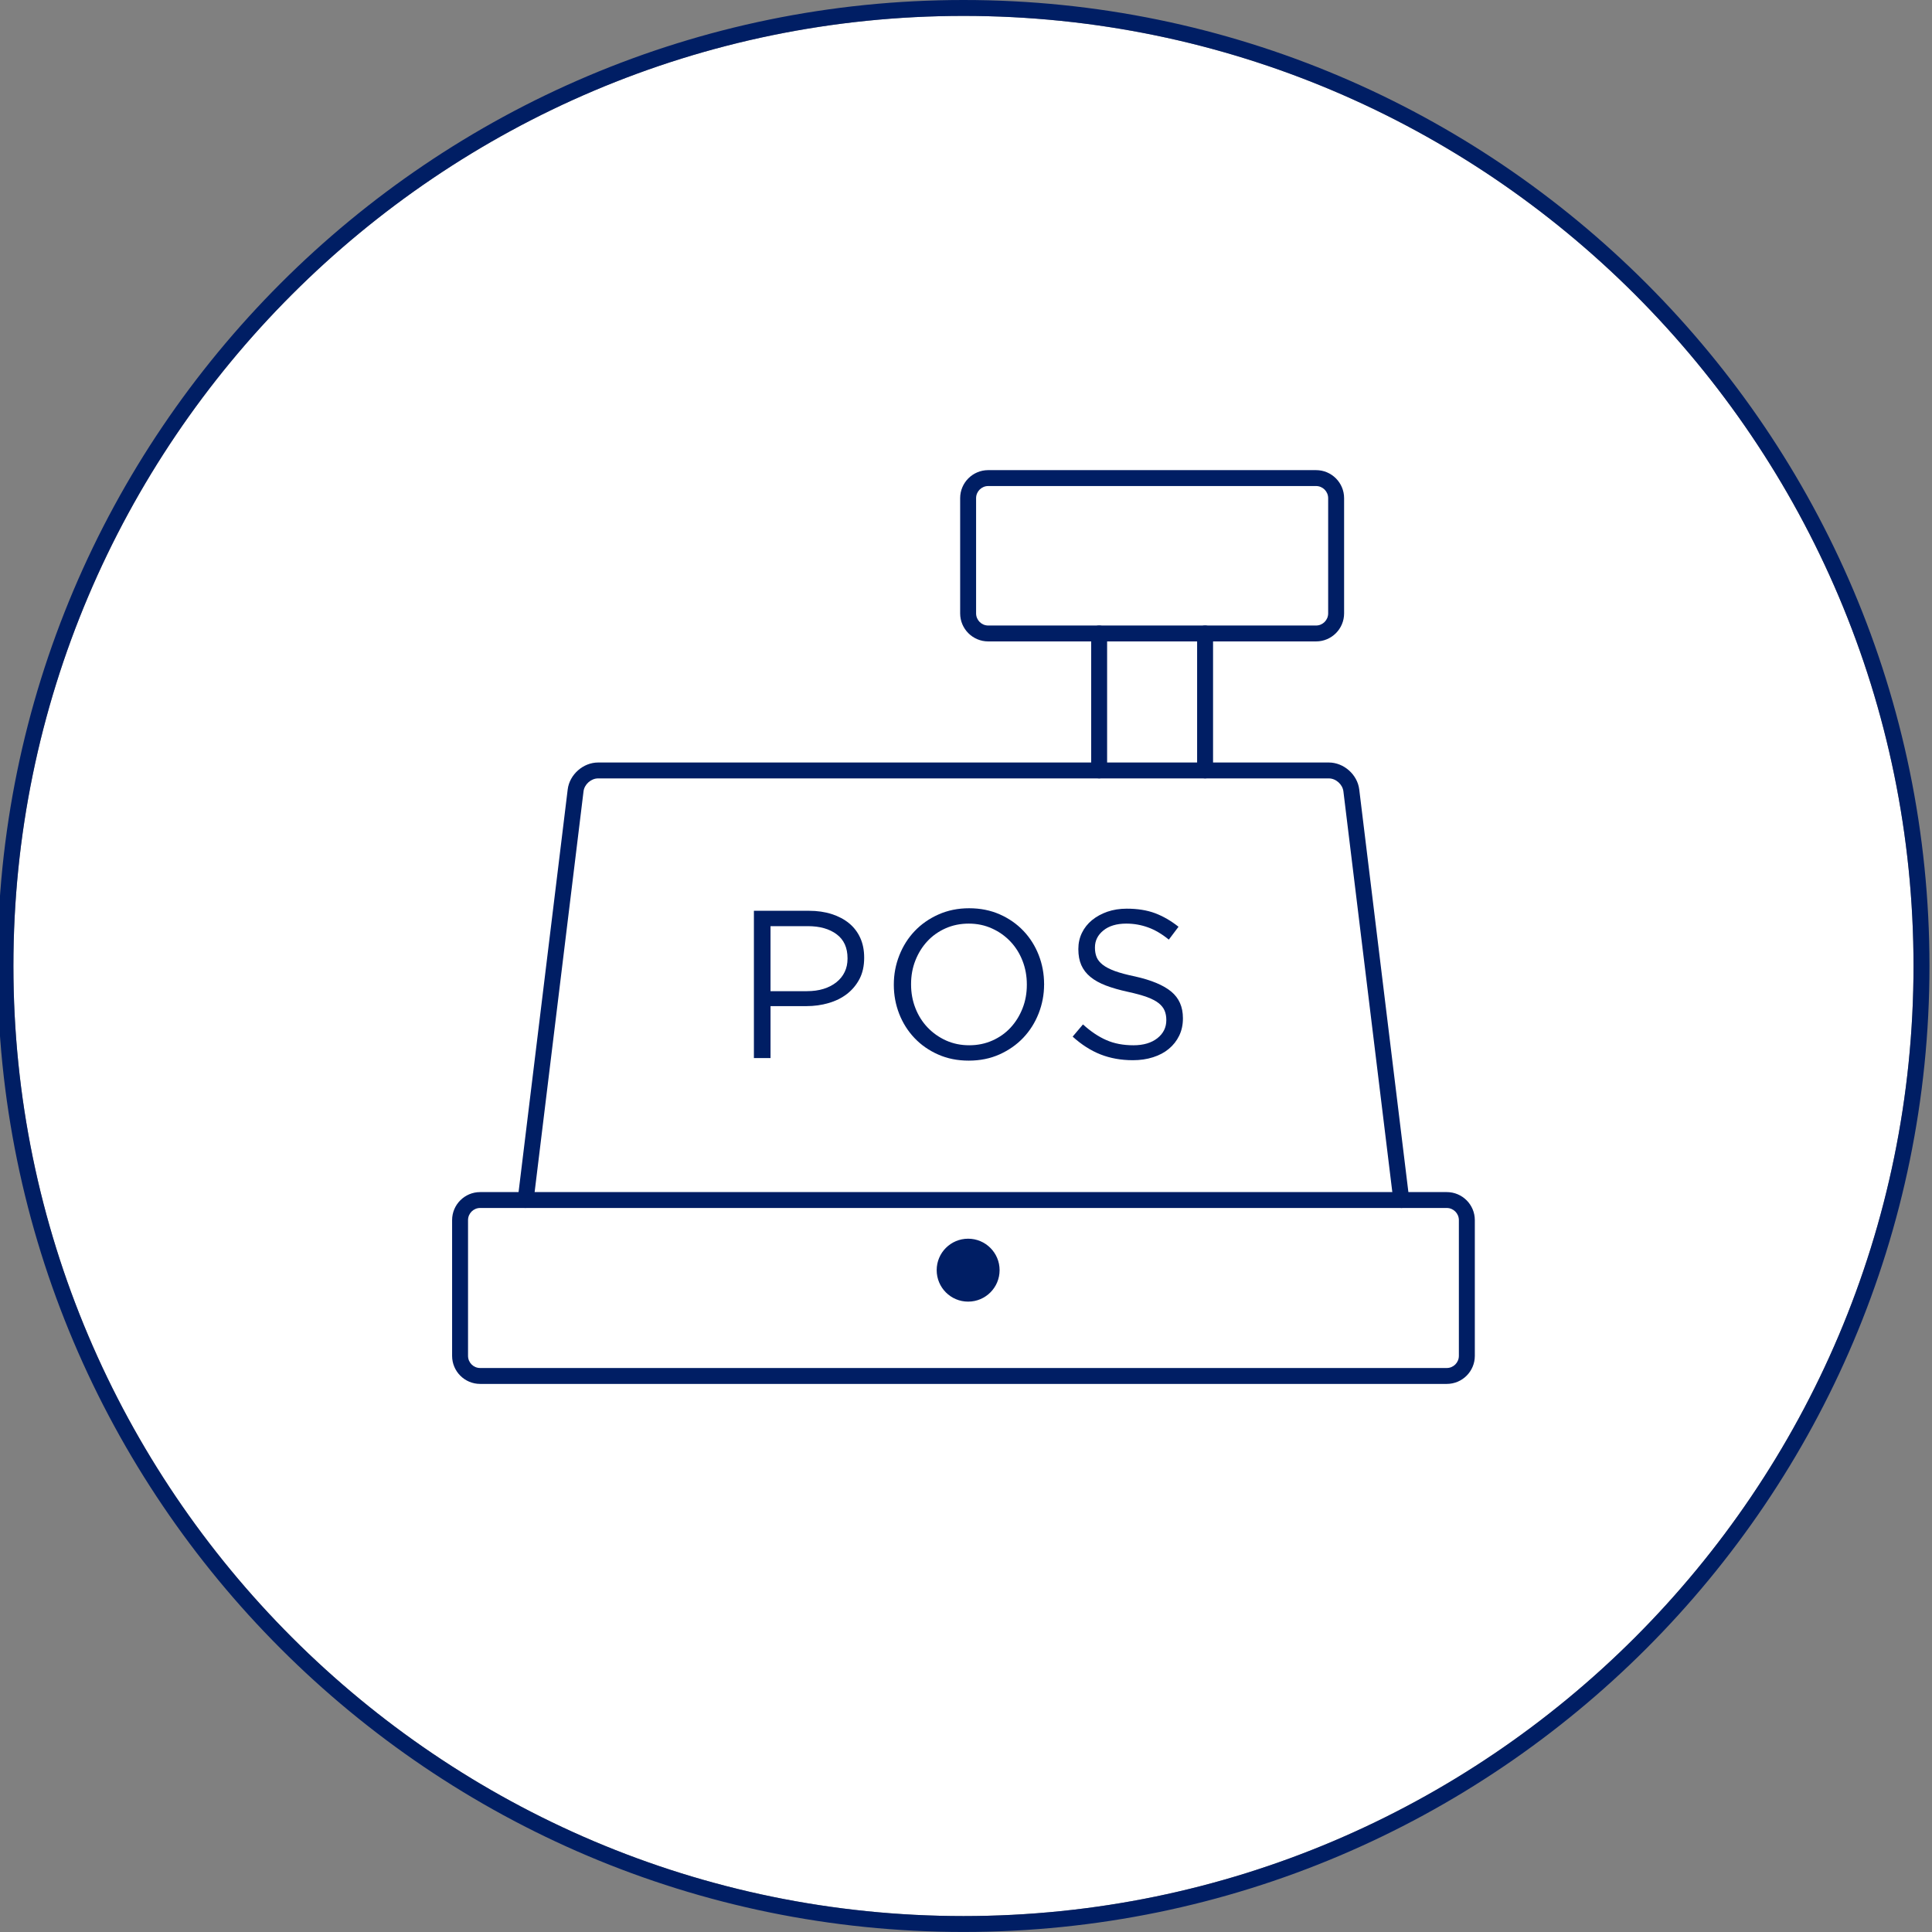
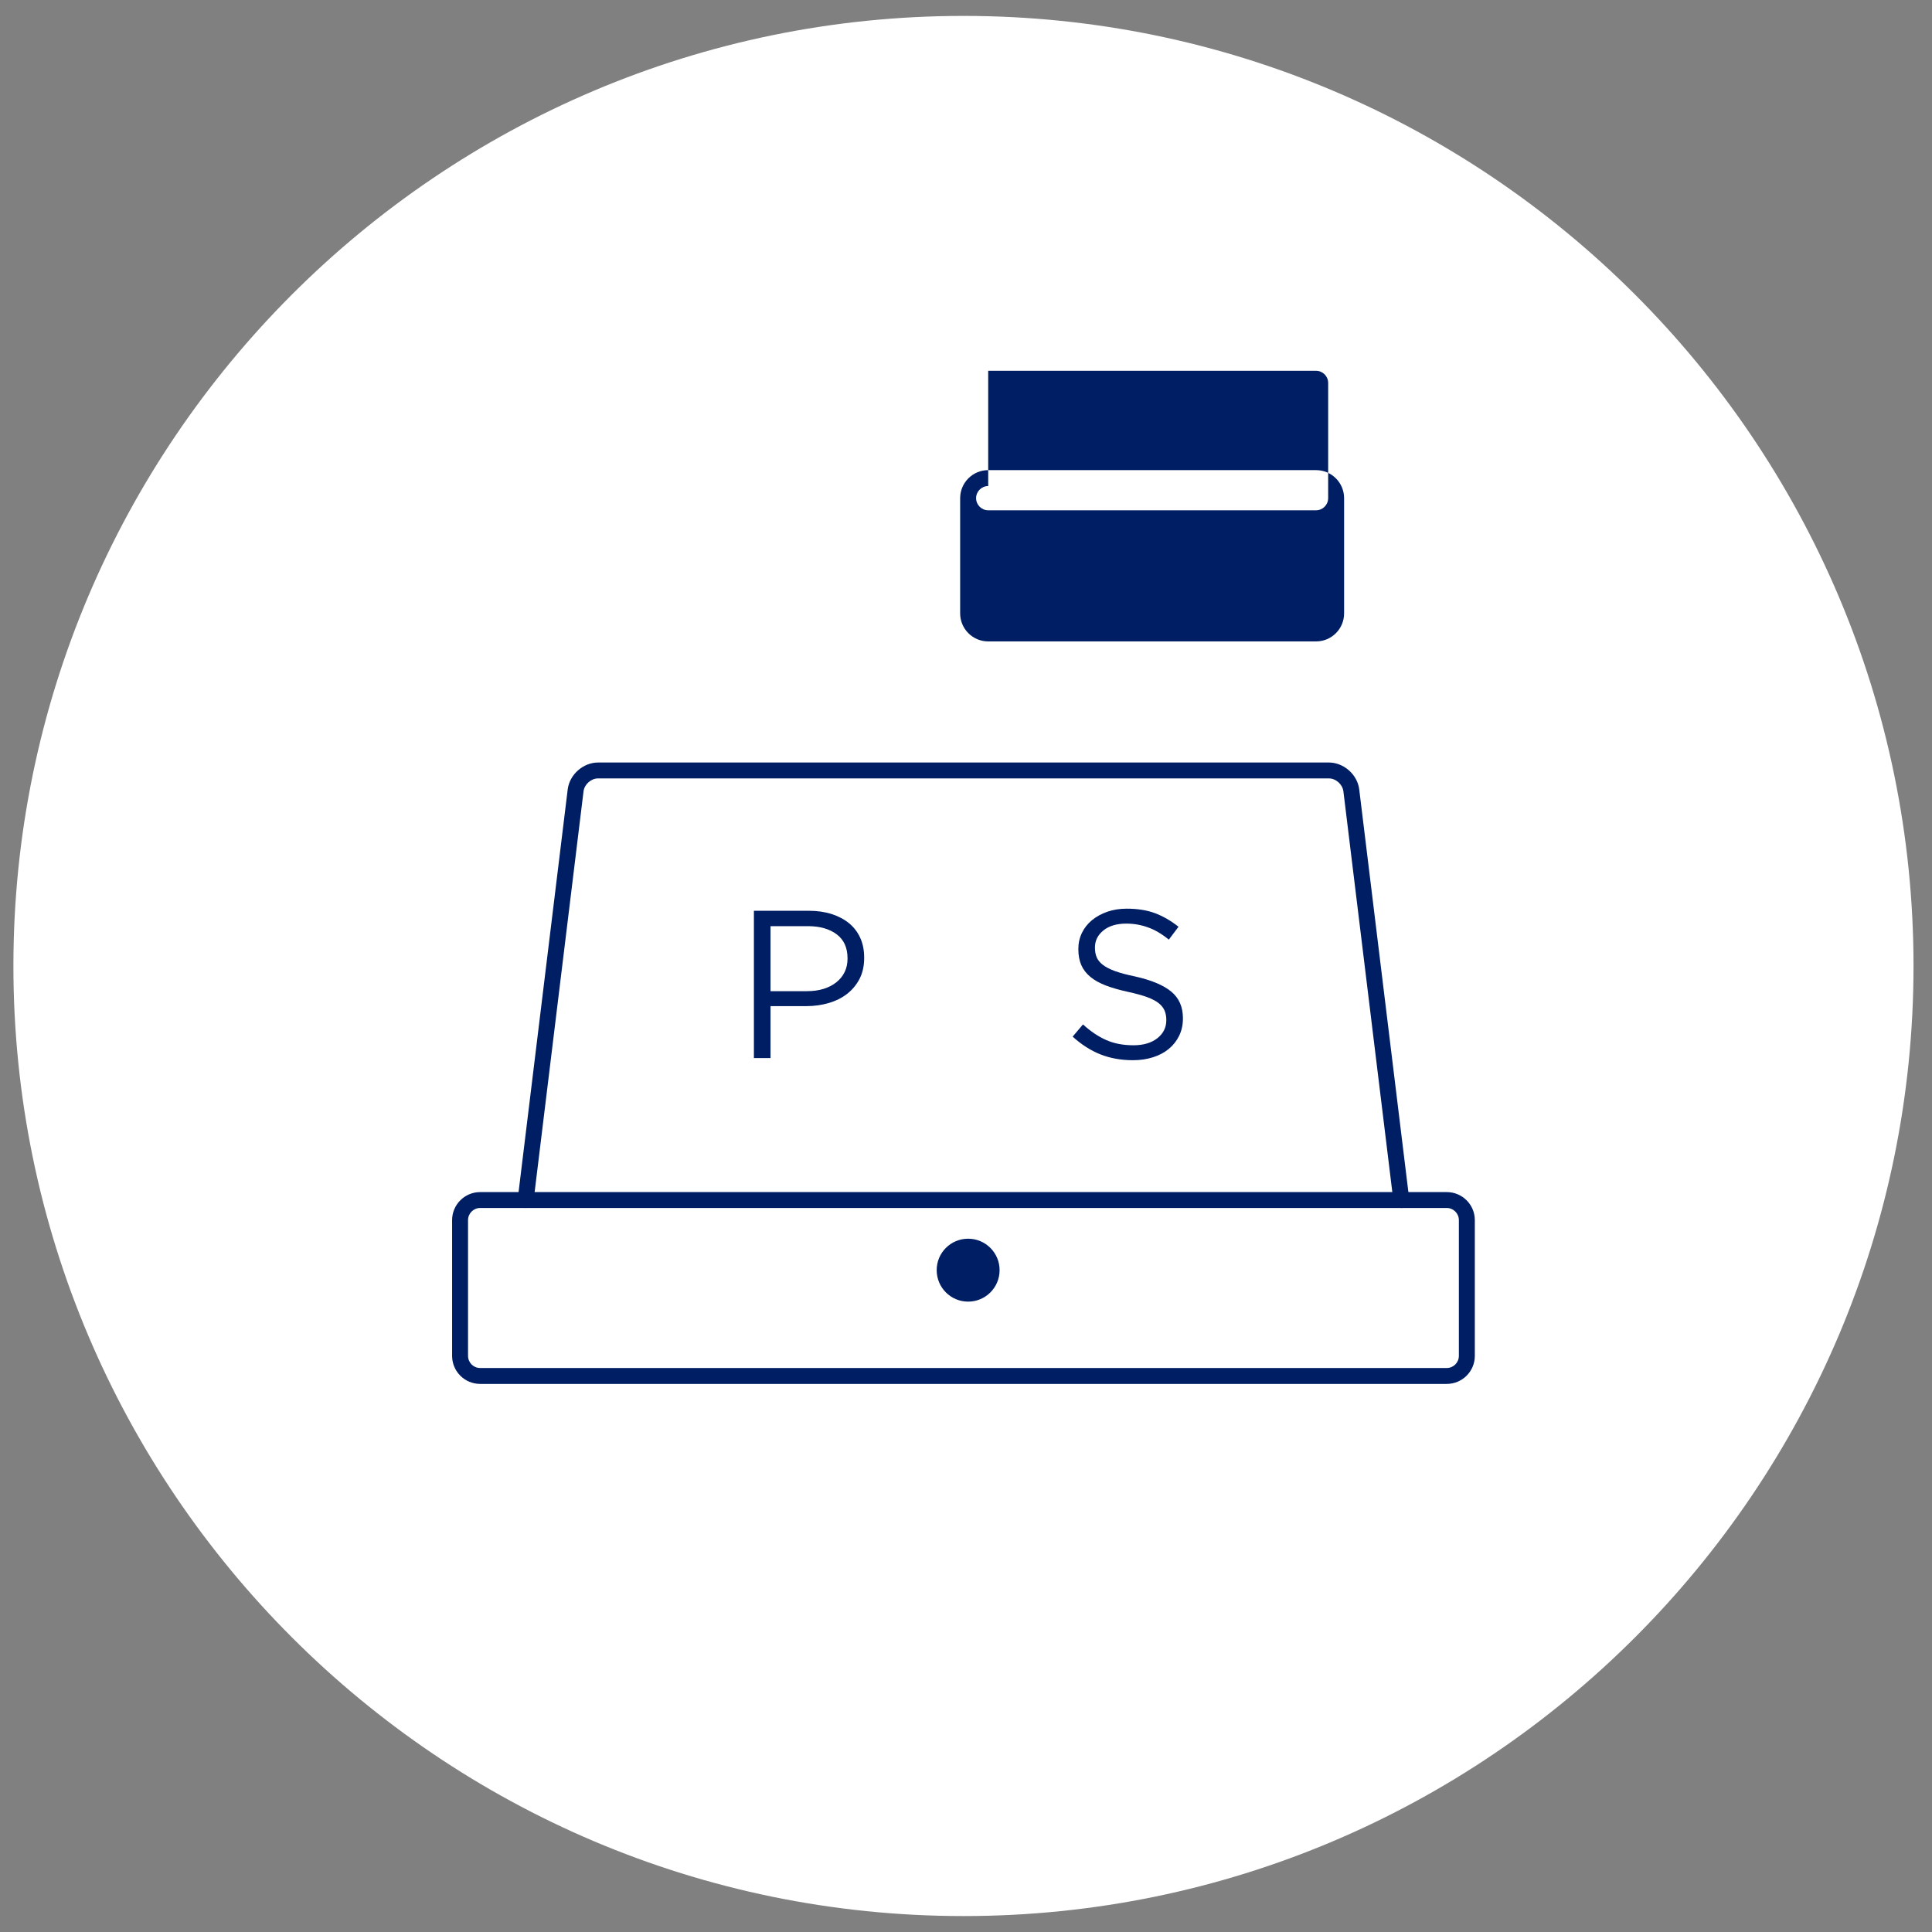
<svg xmlns="http://www.w3.org/2000/svg" id="design" width="200" height="200" viewBox="0 0 200 200">
  <rect x="0" y="0" width="200" height="200" fill="#808080" stroke="none" />
  <path d="M99.74,1.647C45.508,1.647,1.388,45.766,1.388,99.994s44.119,98.356,98.352,98.356,98.347-44.123,98.347-98.356S153.97,1.647,99.74,1.647Z" style="fill: #fff;" />
  <g>
-     <path d="M99.74,199.996C44.6,199.996-.262,155.135-.262,99.994S44.6,0,99.74,0s99.998,44.858,99.998,99.994-44.86,100.002-99.998,100.002ZM99.74,1.647C45.508,1.647,1.388,45.766,1.388,99.994s44.119,98.356,98.352,98.356,98.347-44.123,98.347-98.356S153.97,1.647,99.74,1.647Z" style="fill: #001e64;" />
    <g>
      <path d="M149.771,143.262H49.703c-1.6,0-2.901-1.299-2.901-2.901v-14.055c0-1.602,1.301-2.901,2.901-2.901h100.069c1.6,0,2.901,1.299,2.901,2.901v14.055c0,1.602-1.301,2.901-2.901,2.901Zm-100.069-18.212c-.69,0-1.251,.565-1.251,1.255v14.055c0,.69,.561,1.255,1.251,1.255h100.069c.69,0,1.251-.565,1.251-1.255v-14.055c0-.69-.561-1.255-1.251-1.255H49.703Z" style="fill: #001e64;" />
      <path d="M145.062,125.05c-.41,0-.765-.307-.817-.722l-5.177-42.408c-.089-.726-.781-1.34-1.509-1.34H61.916c-.728,0-1.42,.613-1.509,1.34l-5.175,42.408c-.056,.448-.48,.751-.92,.718-.452-.056-.773-.468-.718-.92l5.175-42.408c.19-1.537,1.6-2.784,3.148-2.784h75.642c1.548,0,2.958,1.247,3.148,2.784l5.177,42.408c.054,.452-.266,.864-.718,.92-.034,.004-.069,.004-.103,.004Z" style="fill: #001e64;" />
-       <path d="M124.75,80.58c-.456,0-.825-.367-.825-.823v-14.181c0-.456,.369-.823,.825-.823s.825,.367,.825,.823v14.181c0,.456-.369,.823-.825,.823Z" style="fill: #001e64;" />
-       <path d="M113.783,80.58c-.456,0-.825-.367-.825-.823v-14.181c0-.456,.369-.823,.825-.823s.825,.367,.825,.823v14.181c0,.456-.369,.823-.825,.823Z" style="fill: #001e64;" />
-       <path d="M136.24,66.399h-33.942c-1.6,0-2.903-1.299-2.903-2.901v-11.929c0-1.602,1.303-2.901,2.903-2.901h33.942c1.6,0,2.901,1.299,2.901,2.901v11.929c0,1.602-1.301,2.901-2.901,2.901Zm-33.942-16.085c-.692,0-1.253,.565-1.253,1.255v11.929c0,.69,.561,1.255,1.253,1.255h33.942c.69,0,1.251-.565,1.251-1.255v-11.929c0-.69-.561-1.255-1.251-1.255h-33.942Z" style="fill: #001e64;" />
+       <path d="M136.24,66.399h-33.942c-1.6,0-2.903-1.299-2.903-2.901v-11.929c0-1.602,1.303-2.901,2.903-2.901h33.942c1.6,0,2.901,1.299,2.901,2.901v11.929c0,1.602-1.301,2.901-2.901,2.901Zm-33.942-16.085c-.692,0-1.253,.565-1.253,1.255c0,.69,.561,1.255,1.253,1.255h33.942c.69,0,1.251-.565,1.251-1.255v-11.929c0-.69-.561-1.255-1.251-1.255h-33.942Z" style="fill: #001e64;" />
      <g>
        <path d="M78.043,94.284h5.708c.856,0,1.636,.113,2.341,.339s1.307,.545,1.808,.956c.502,.416,.886,.92,1.156,1.517,.268,.593,.402,1.271,.402,2.026v.04c0,.831-.159,1.554-.478,2.171-.321,.617-.753,1.134-1.297,1.558-.545,.42-1.18,.734-1.905,.944-.726,.214-1.497,.319-2.31,.319h-3.703v5.379h-1.721v-15.25Zm5.5,8.321c.625,0,1.197-.077,1.715-.238,.517-.161,.96-.391,1.332-.69s.656-.65,.851-1.061c.198-.408,.295-.864,.295-1.376v-.04c0-1.094-.375-1.921-1.124-2.482-.751-.561-1.745-.843-2.982-.843h-3.866v6.731h3.779Z" style="fill: #001e64;" />
-         <path d="M100.285,109.796c-1.162,0-2.219-.21-3.17-.634-.952-.42-1.77-.989-2.452-1.711-.682-.718-1.209-1.554-1.58-2.502-.369-.952-.555-1.949-.555-2.998v-.04c0-1.049,.19-2.05,.567-3.006,.377-.96,.908-1.8,1.59-2.518,.682-.718,1.503-1.291,2.462-1.719,.958-.428,2.018-.646,3.18-.646s2.219,.214,3.17,.634c.952,.42,1.768,.993,2.452,1.711,.682,.718,1.209,1.554,1.58,2.506,.369,.948,.555,1.949,.555,2.994,.014,.012,.014,.028,0,.044,0,1.045-.19,2.046-.567,3.006-.377,.956-.908,1.796-1.59,2.514s-1.503,1.291-2.462,1.723c-.958,.428-2.018,.642-3.18,.642Zm.042-1.59c.872,0,1.675-.165,2.407-.492,.734-.327,1.362-.771,1.885-1.34,.523-.565,.934-1.227,1.231-1.981,.299-.755,.448-1.57,.448-2.441v-.04c0-.872-.149-1.691-.448-2.454-.297-.763-.714-1.425-1.253-1.994-.537-.565-1.172-1.017-1.905-1.348-.734-.335-1.535-.504-2.407-.504s-1.675,.165-2.407,.492c-.734,.327-1.362,.775-1.885,1.34-.523,.565-.934,1.227-1.231,1.981-.299,.755-.448,1.57-.448,2.441v.044c0,.872,.149,1.687,.448,2.45,.297,.763,.714,1.425,1.253,1.994,.537,.565,1.172,1.017,1.905,1.352,.734,.331,1.535,.5,2.407,.5Z" style="fill: #001e64;" />
        <path d="M117.272,109.752c-1.221,0-2.334-.202-3.343-.597-1.011-.4-1.973-1.013-2.887-1.844l1.067-1.263c.799,.726,1.604,1.267,2.417,1.622,.813,.359,1.751,.537,2.811,.537,1.031,0,1.856-.246,2.474-.73,.615-.488,.926-1.11,.926-1.864v-.04c0-.351-.059-.666-.176-.948s-.321-.541-.611-.775c-.293-.23-.696-.444-1.213-.634-.517-.186-1.174-.367-1.975-.541-.874-.19-1.634-.408-2.282-.654-.648-.25-1.184-.545-1.606-.896-.422-.347-.734-.755-.938-1.219-.204-.464-.305-1.009-.305-1.634v-.044c0-.593,.123-1.146,.369-1.655,.246-.508,.595-.948,1.045-1.32,.45-.367,.981-.658,1.59-.872,.611-.21,1.279-.315,2.006-.315,1.118,0,2.094,.157,2.93,.468,.835,.315,1.644,.783,2.429,1.404l-1.003,1.332c-.712-.581-1.427-1.005-2.145-1.263-.72-.262-1.471-.395-2.256-.395-1.001,0-1.794,.238-2.375,.71-.581,.472-.872,1.057-.872,1.751v.044c0,.363,.059,.686,.176,.973,.115,.282,.327,.541,.632,.783,.305,.238,.726,.456,1.263,.654,.537,.194,1.227,.379,2.07,.553,1.699,.379,2.952,.904,3.757,1.57,.807,.67,1.209,1.582,1.209,2.744v.044c0,.654-.129,1.247-.387,1.776-.256,.529-.613,.985-1.067,1.36-.452,.379-.999,.67-1.638,.872-.638,.206-1.336,.307-2.09,.307Z" style="fill: #001e64;" />
      </g>
      <path d="M103.478,131.484c0,1.802-1.455,3.26-3.257,3.26s-3.256-1.458-3.256-3.26,1.458-3.254,3.256-3.254,3.257,1.458,3.257,3.254Z" style="fill: #001e64;" />
    </g>
  </g>
</svg>